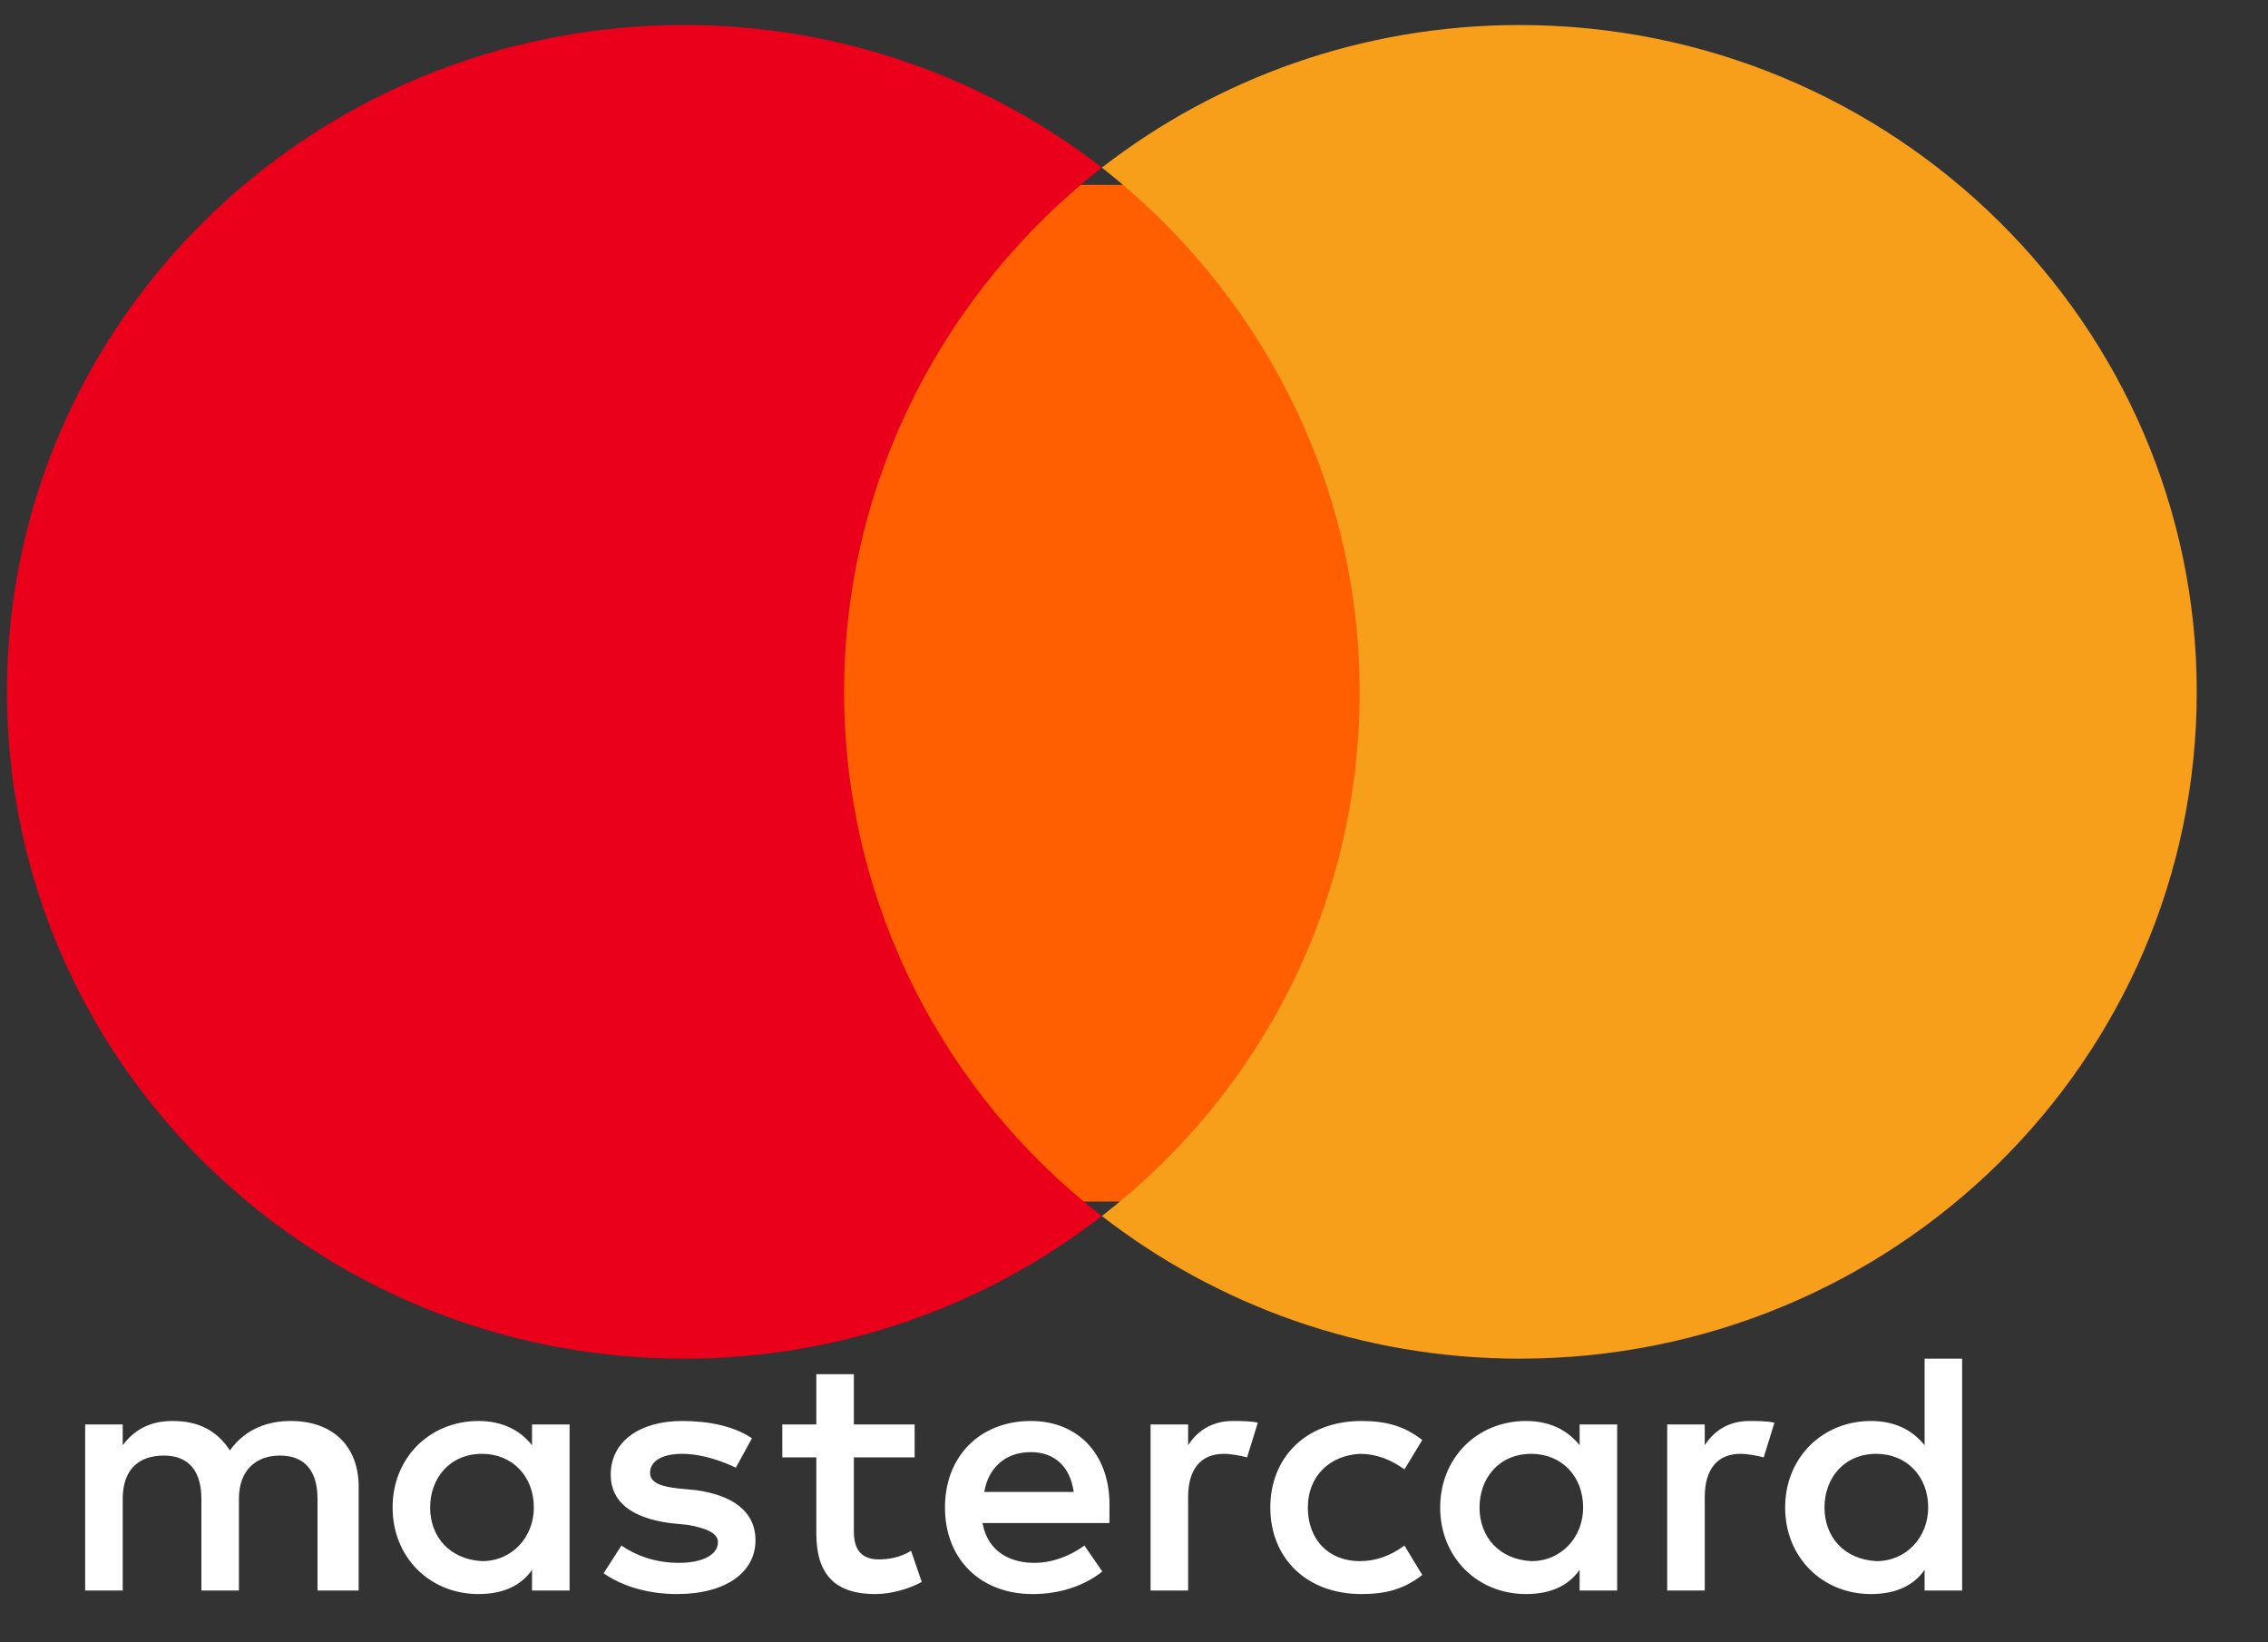
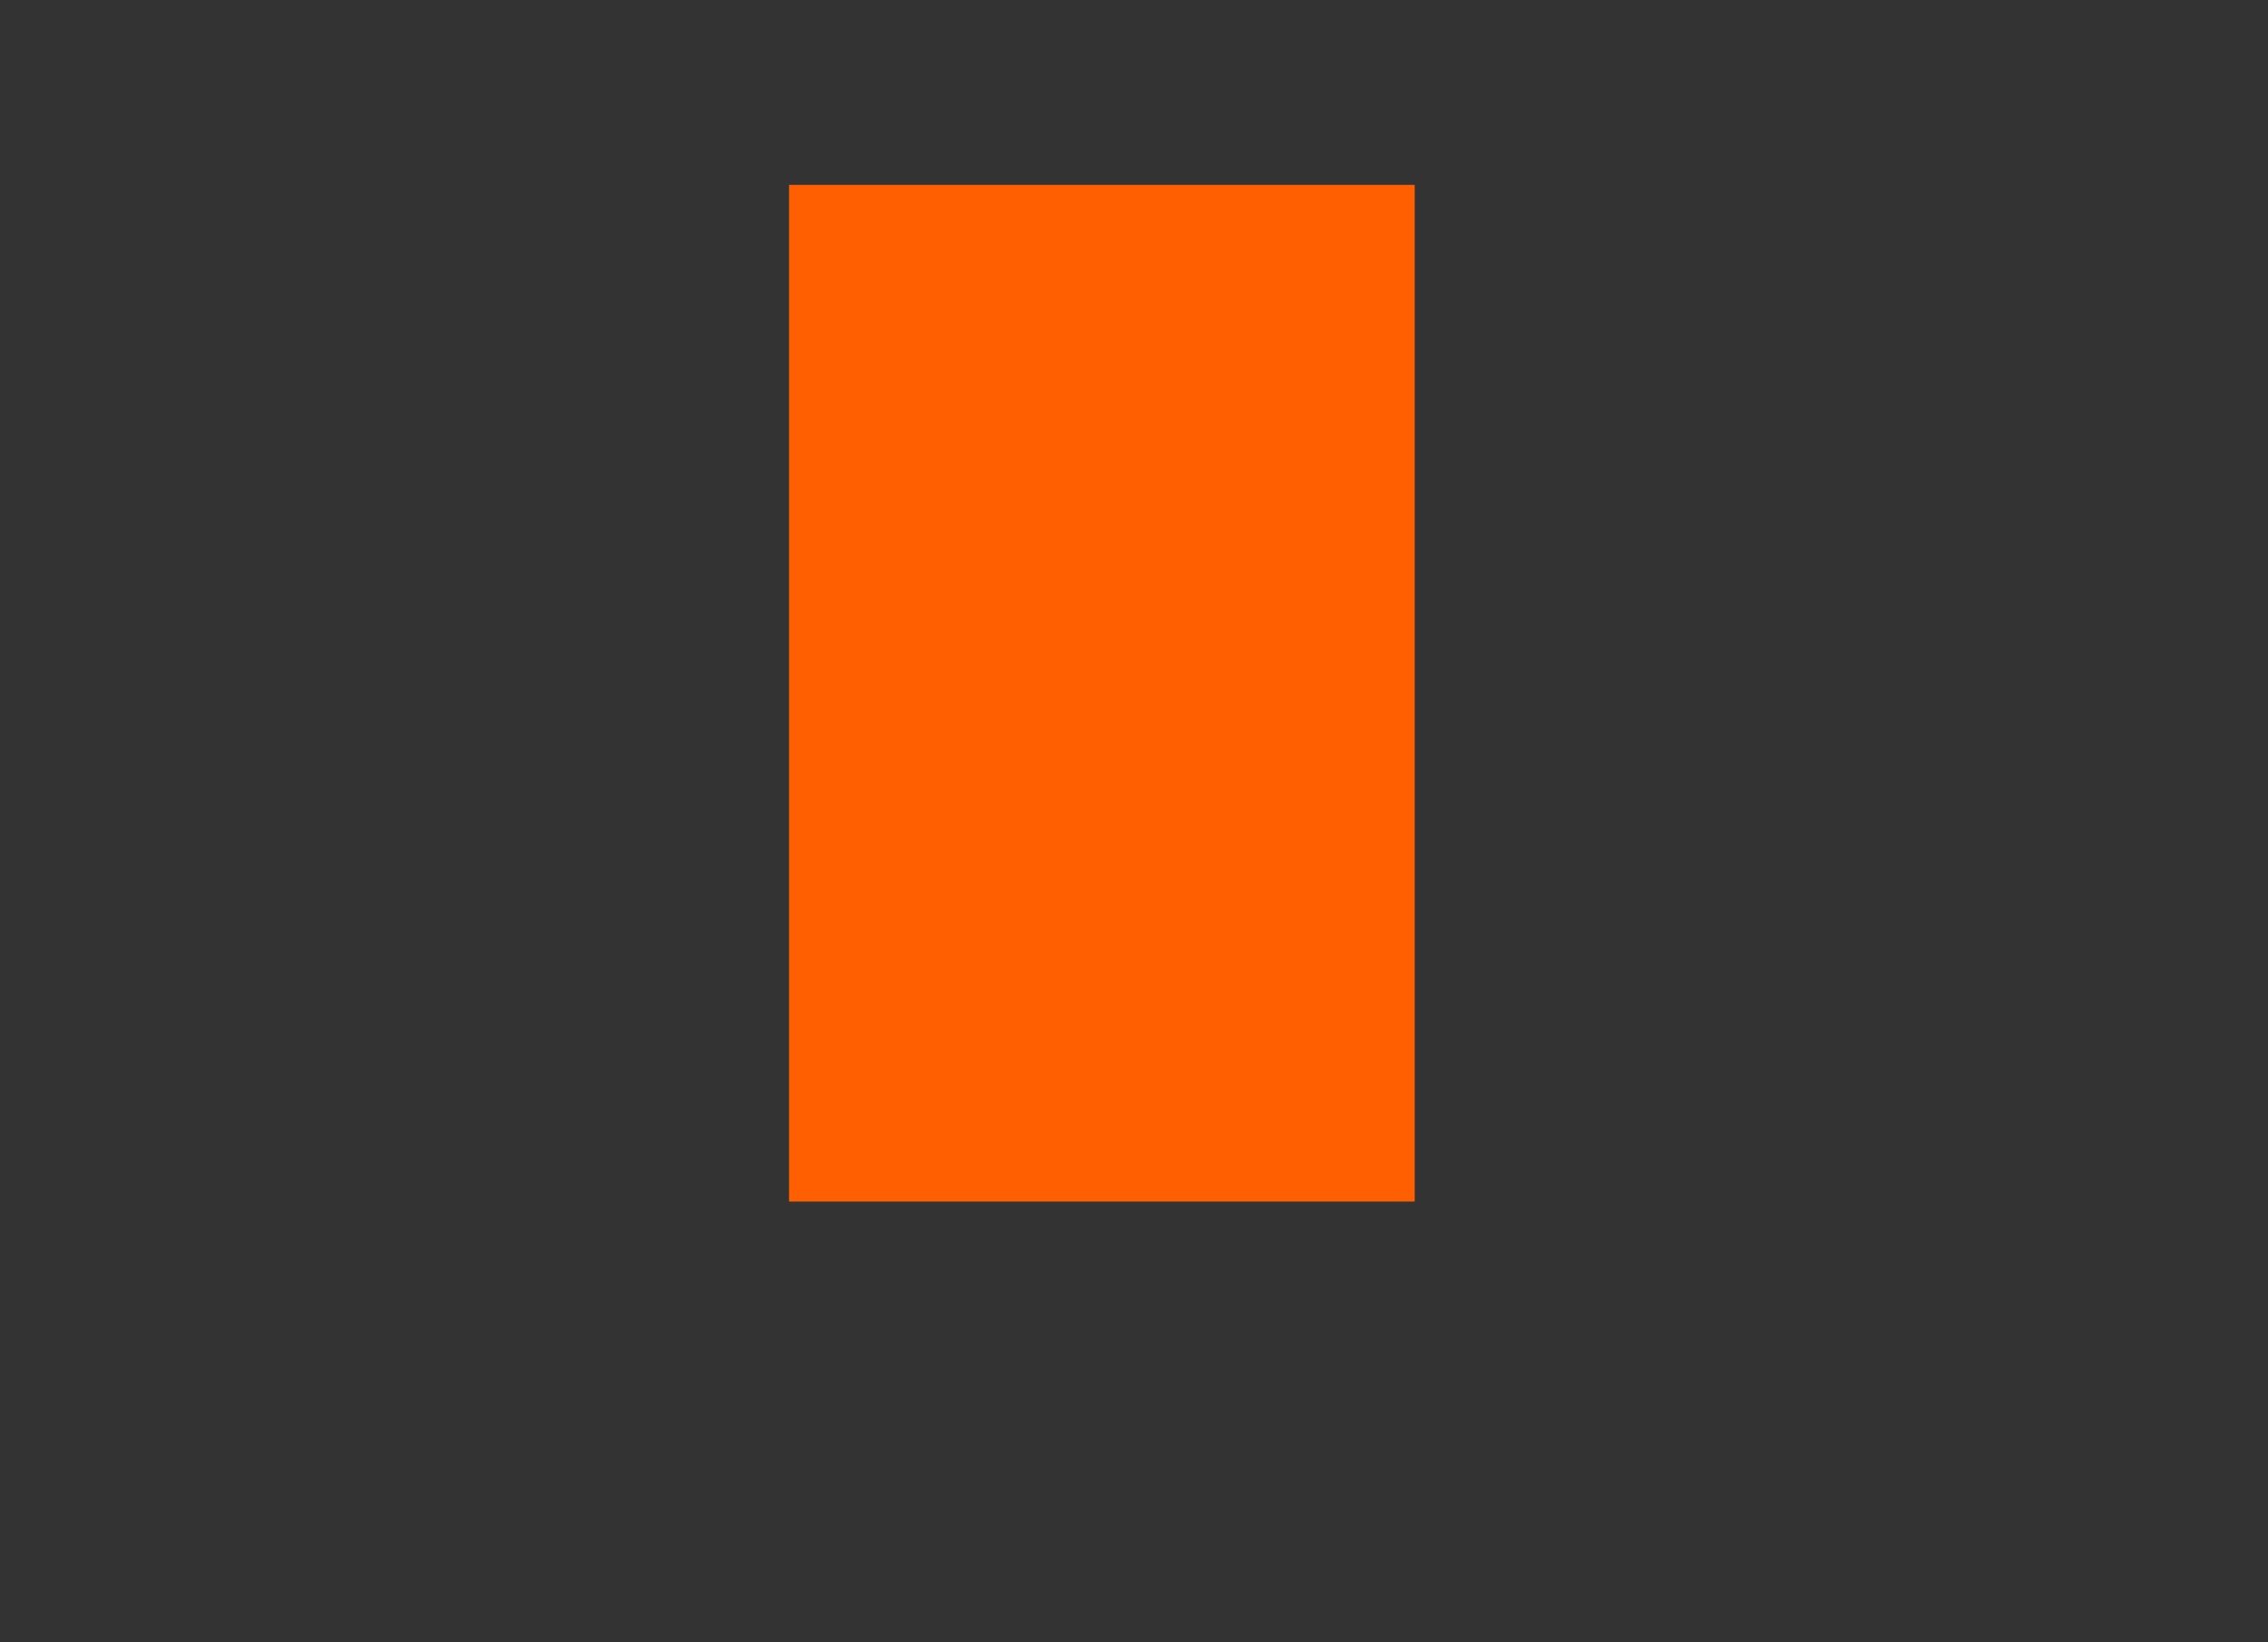
<svg xmlns="http://www.w3.org/2000/svg" width="29px" height="21px" viewBox="0 0 29 21" version="1.1">
  <rect x="0" y="0" width="29" height="21" fill="#333333" stroke="none" />
  <title>mastercard-seeklogo.com</title>
  <g id="🖥-Desktop" stroke="none" stroke-width="1" fill="none" fill-rule="evenodd">
    <g id="Desktop/Panier-full" transform="translate(-1084, -1280)" fill-rule="nonzero">
      <g id="Group-11" transform="translate(1001, 1256)">
        <g id="Group-22" transform="translate(0, 21)">
          <g id="mastercard-seeklogo.com" transform="translate(83.089, 3)">
-             <path d="M4.497,20.338 L4.497,19.011 C4.497,18.502 4.177,18.17 3.629,18.17 C3.354,18.17 3.057,18.258 2.851,18.546 C2.691,18.303 2.463,18.17 2.12,18.17 C1.891,18.17 1.663,18.236 1.48,18.48 L1.48,18.214 L1,18.214 L1,20.338 L1.48,20.338 L1.48,19.166 C1.48,18.789 1.686,18.612 2.006,18.612 C2.326,18.612 2.486,18.812 2.486,19.166 L2.486,20.338 L2.966,20.338 L2.966,19.166 C2.966,18.789 3.194,18.612 3.491,18.612 C3.811,18.612 3.971,18.812 3.971,19.166 L3.971,20.338 L4.497,20.338 L4.497,20.338 Z M11.606,18.214 L10.829,18.214 L10.829,17.572 L10.349,17.572 L10.349,18.214 L9.914,18.214 L9.914,18.635 L10.349,18.635 L10.349,19.608 C10.349,20.095 10.554,20.383 11.103,20.383 C11.309,20.383 11.537,20.316 11.697,20.228 L11.56,19.829 C11.423,19.918 11.263,19.94 11.149,19.94 C10.92,19.94 10.829,19.807 10.829,19.586 L10.829,18.635 L11.606,18.635 L11.606,18.214 L11.606,18.214 Z M15.674,18.17 C15.4,18.17 15.217,18.303 15.103,18.48 L15.103,18.214 L14.623,18.214 L14.623,20.338 L15.103,20.338 L15.103,19.143 C15.103,18.789 15.263,18.59 15.56,18.59 C15.651,18.59 15.766,18.612 15.857,18.635 L15.994,18.192 C15.903,18.17 15.766,18.17 15.674,18.17 L15.674,18.17 L15.674,18.17 Z M9.526,18.391 C9.297,18.236 8.977,18.17 8.634,18.17 C8.086,18.17 7.72,18.435 7.72,18.856 C7.72,19.21 7.994,19.409 8.474,19.475 L8.703,19.498 C8.954,19.542 9.091,19.608 9.091,19.719 C9.091,19.874 8.909,19.984 8.589,19.984 C8.269,19.984 8.017,19.874 7.857,19.763 L7.629,20.117 C7.88,20.294 8.223,20.383 8.566,20.383 C9.206,20.383 9.571,20.095 9.571,19.697 C9.571,19.321 9.274,19.121 8.817,19.055 L8.589,19.033 C8.383,19.011 8.223,18.966 8.223,18.834 C8.223,18.679 8.383,18.59 8.634,18.59 C8.909,18.59 9.183,18.701 9.32,18.767 L9.526,18.391 L9.526,18.391 Z M22.28,18.17 C22.006,18.17 21.823,18.303 21.709,18.48 L21.709,18.214 L21.229,18.214 L21.229,20.338 L21.709,20.338 L21.709,19.143 C21.709,18.789 21.869,18.59 22.166,18.59 C22.257,18.59 22.371,18.612 22.463,18.635 L22.6,18.192 C22.509,18.17 22.371,18.17 22.28,18.17 L22.28,18.17 L22.28,18.17 Z M16.154,19.276 C16.154,19.918 16.611,20.383 17.32,20.383 C17.64,20.383 17.869,20.316 18.097,20.139 L17.869,19.763 C17.686,19.896 17.503,19.962 17.297,19.962 C16.909,19.962 16.634,19.697 16.634,19.276 C16.634,18.878 16.909,18.612 17.297,18.59 C17.503,18.59 17.686,18.657 17.869,18.789 L18.097,18.413 C17.869,18.236 17.64,18.17 17.32,18.17 C16.611,18.17 16.154,18.635 16.154,19.276 L16.154,19.276 L16.154,19.276 Z M20.589,19.276 L20.589,18.214 L20.109,18.214 L20.109,18.48 C19.949,18.28 19.72,18.17 19.423,18.17 C18.806,18.17 18.326,18.635 18.326,19.276 C18.326,19.918 18.806,20.383 19.423,20.383 C19.743,20.383 19.971,20.272 20.109,20.073 L20.109,20.338 L20.589,20.338 L20.589,19.276 Z M18.829,19.276 C18.829,18.9 19.08,18.59 19.491,18.59 C19.88,18.59 20.154,18.878 20.154,19.276 C20.154,19.652 19.88,19.962 19.491,19.962 C19.08,19.94 18.829,19.652 18.829,19.276 L18.829,19.276 Z M13.091,18.17 C12.451,18.17 11.994,18.612 11.994,19.276 C11.994,19.94 12.451,20.383 13.114,20.383 C13.434,20.383 13.754,20.294 14.006,20.095 L13.777,19.763 C13.594,19.896 13.366,19.984 13.137,19.984 C12.84,19.984 12.543,19.852 12.474,19.475 L14.097,19.475 L14.097,19.298 C14.12,18.612 13.709,18.17 13.091,18.17 L13.091,18.17 L13.091,18.17 Z M13.091,18.568 C13.389,18.568 13.594,18.745 13.64,19.077 L12.497,19.077 C12.543,18.789 12.749,18.568 13.091,18.568 L13.091,18.568 Z M25,19.276 L25,17.373 L24.52,17.373 L24.52,18.48 C24.36,18.28 24.131,18.17 23.834,18.17 C23.217,18.17 22.737,18.635 22.737,19.276 C22.737,19.918 23.217,20.383 23.834,20.383 C24.154,20.383 24.383,20.272 24.52,20.073 L24.52,20.338 L25,20.338 L25,19.276 Z M23.24,19.276 C23.24,18.9 23.491,18.59 23.903,18.59 C24.291,18.59 24.566,18.878 24.566,19.276 C24.566,19.652 24.291,19.962 23.903,19.962 C23.491,19.94 23.24,19.652 23.24,19.276 L23.24,19.276 Z M7.194,19.276 L7.194,18.214 L6.714,18.214 L6.714,18.48 C6.554,18.28 6.326,18.17 6.029,18.17 C5.411,18.17 4.931,18.635 4.931,19.276 C4.931,19.918 5.411,20.383 6.029,20.383 C6.349,20.383 6.577,20.272 6.714,20.073 L6.714,20.338 L7.194,20.338 L7.194,19.276 Z M5.411,19.276 C5.411,18.9 5.663,18.59 6.074,18.59 C6.463,18.59 6.737,18.878 6.737,19.276 C6.737,19.652 6.463,19.962 6.074,19.962 C5.663,19.94 5.411,19.652 5.411,19.276 Z" id="Shape" fill="#FFFFFF" />
            <rect id="Rectangle" fill="#FF5F00" x="10" y="2.364" width="8" height="13" />
-             <path d="M10.704,8.846 C10.704,6.123 12.003,3.707 14,2.143 C12.533,1.007 10.68,0.32 8.66,0.32 C3.873,0.32 0,4.133 0,8.846 C0,13.56 3.873,17.373 8.66,17.373 C10.68,17.373 12.533,16.686 14,15.549 C12.003,14.01 10.704,11.57 10.704,8.846 Z" id="Path" fill="#EB001B" />
-             <path d="M28,8.846 C28,13.56 24.127,17.373 19.34,17.373 C17.32,17.373 15.467,16.686 14,15.549 C16.021,13.986 17.296,11.57 17.296,8.846 C17.296,6.123 15.997,3.707 14,2.143 C15.467,1.007 17.32,0.32 19.34,0.32 C24.127,0.32 28,4.157 28,8.846 Z" id="Path" fill="#F79E1B" />
          </g>
        </g>
      </g>
    </g>
  </g>
</svg>